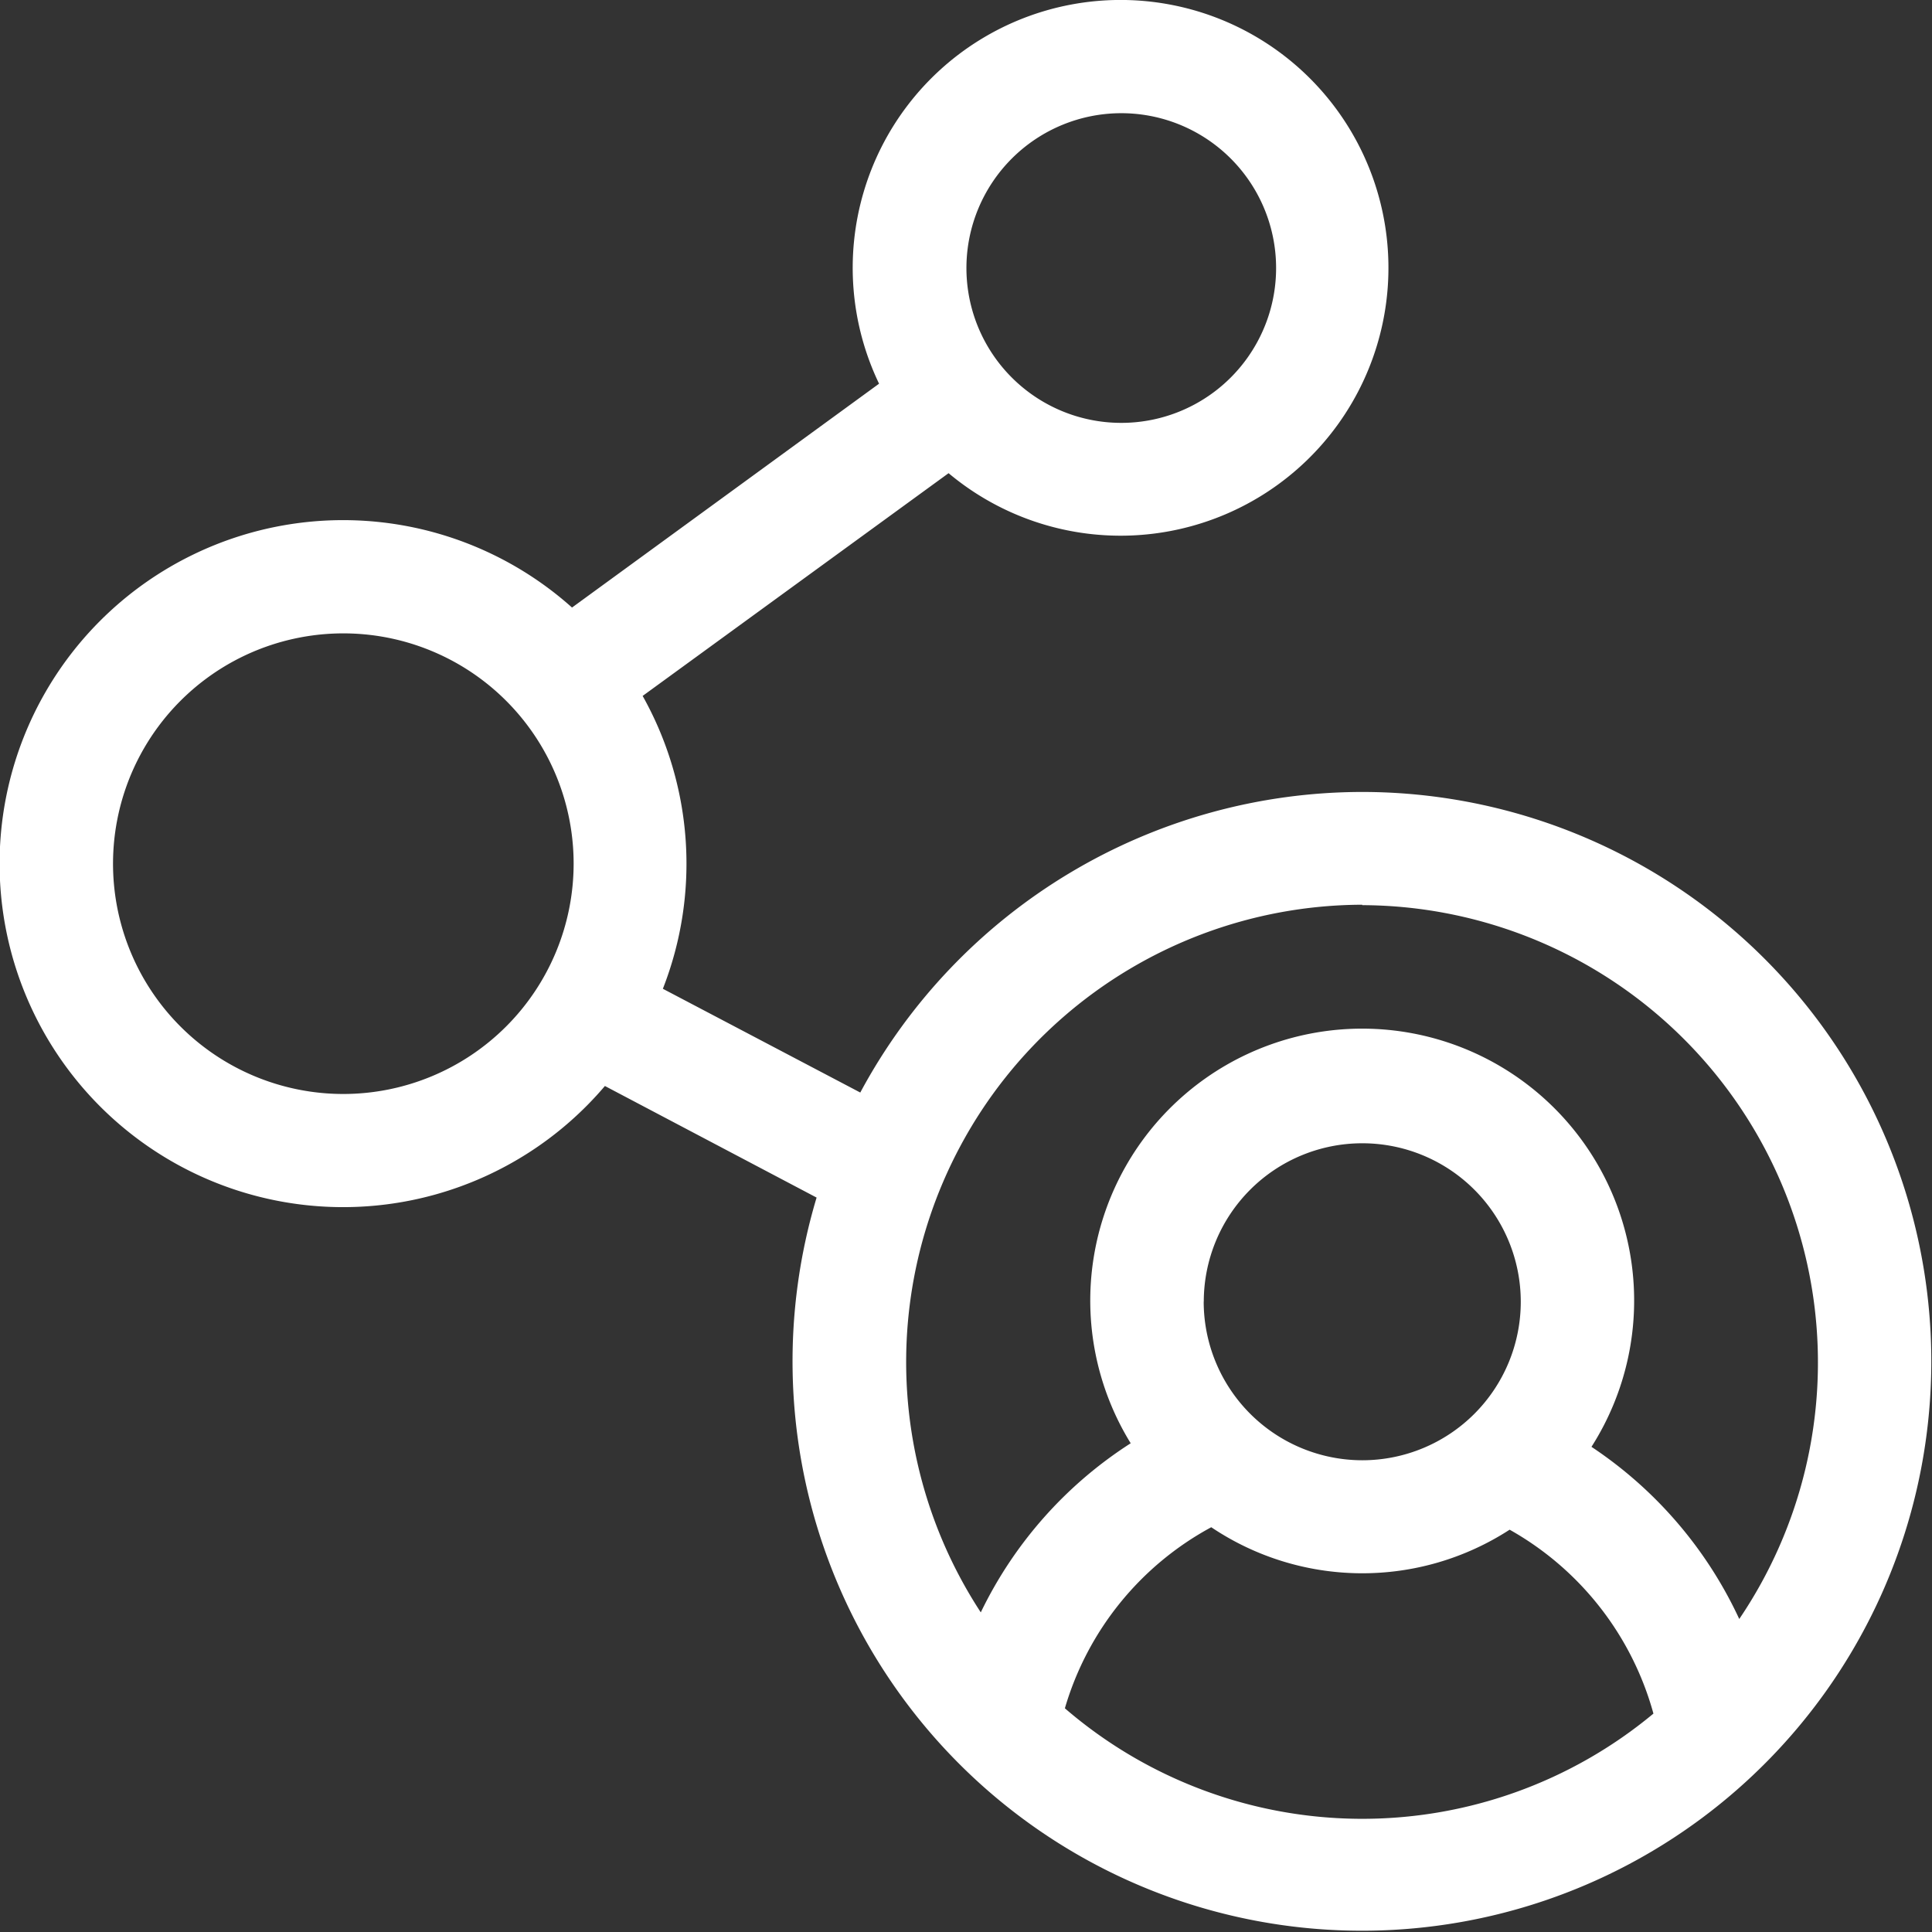
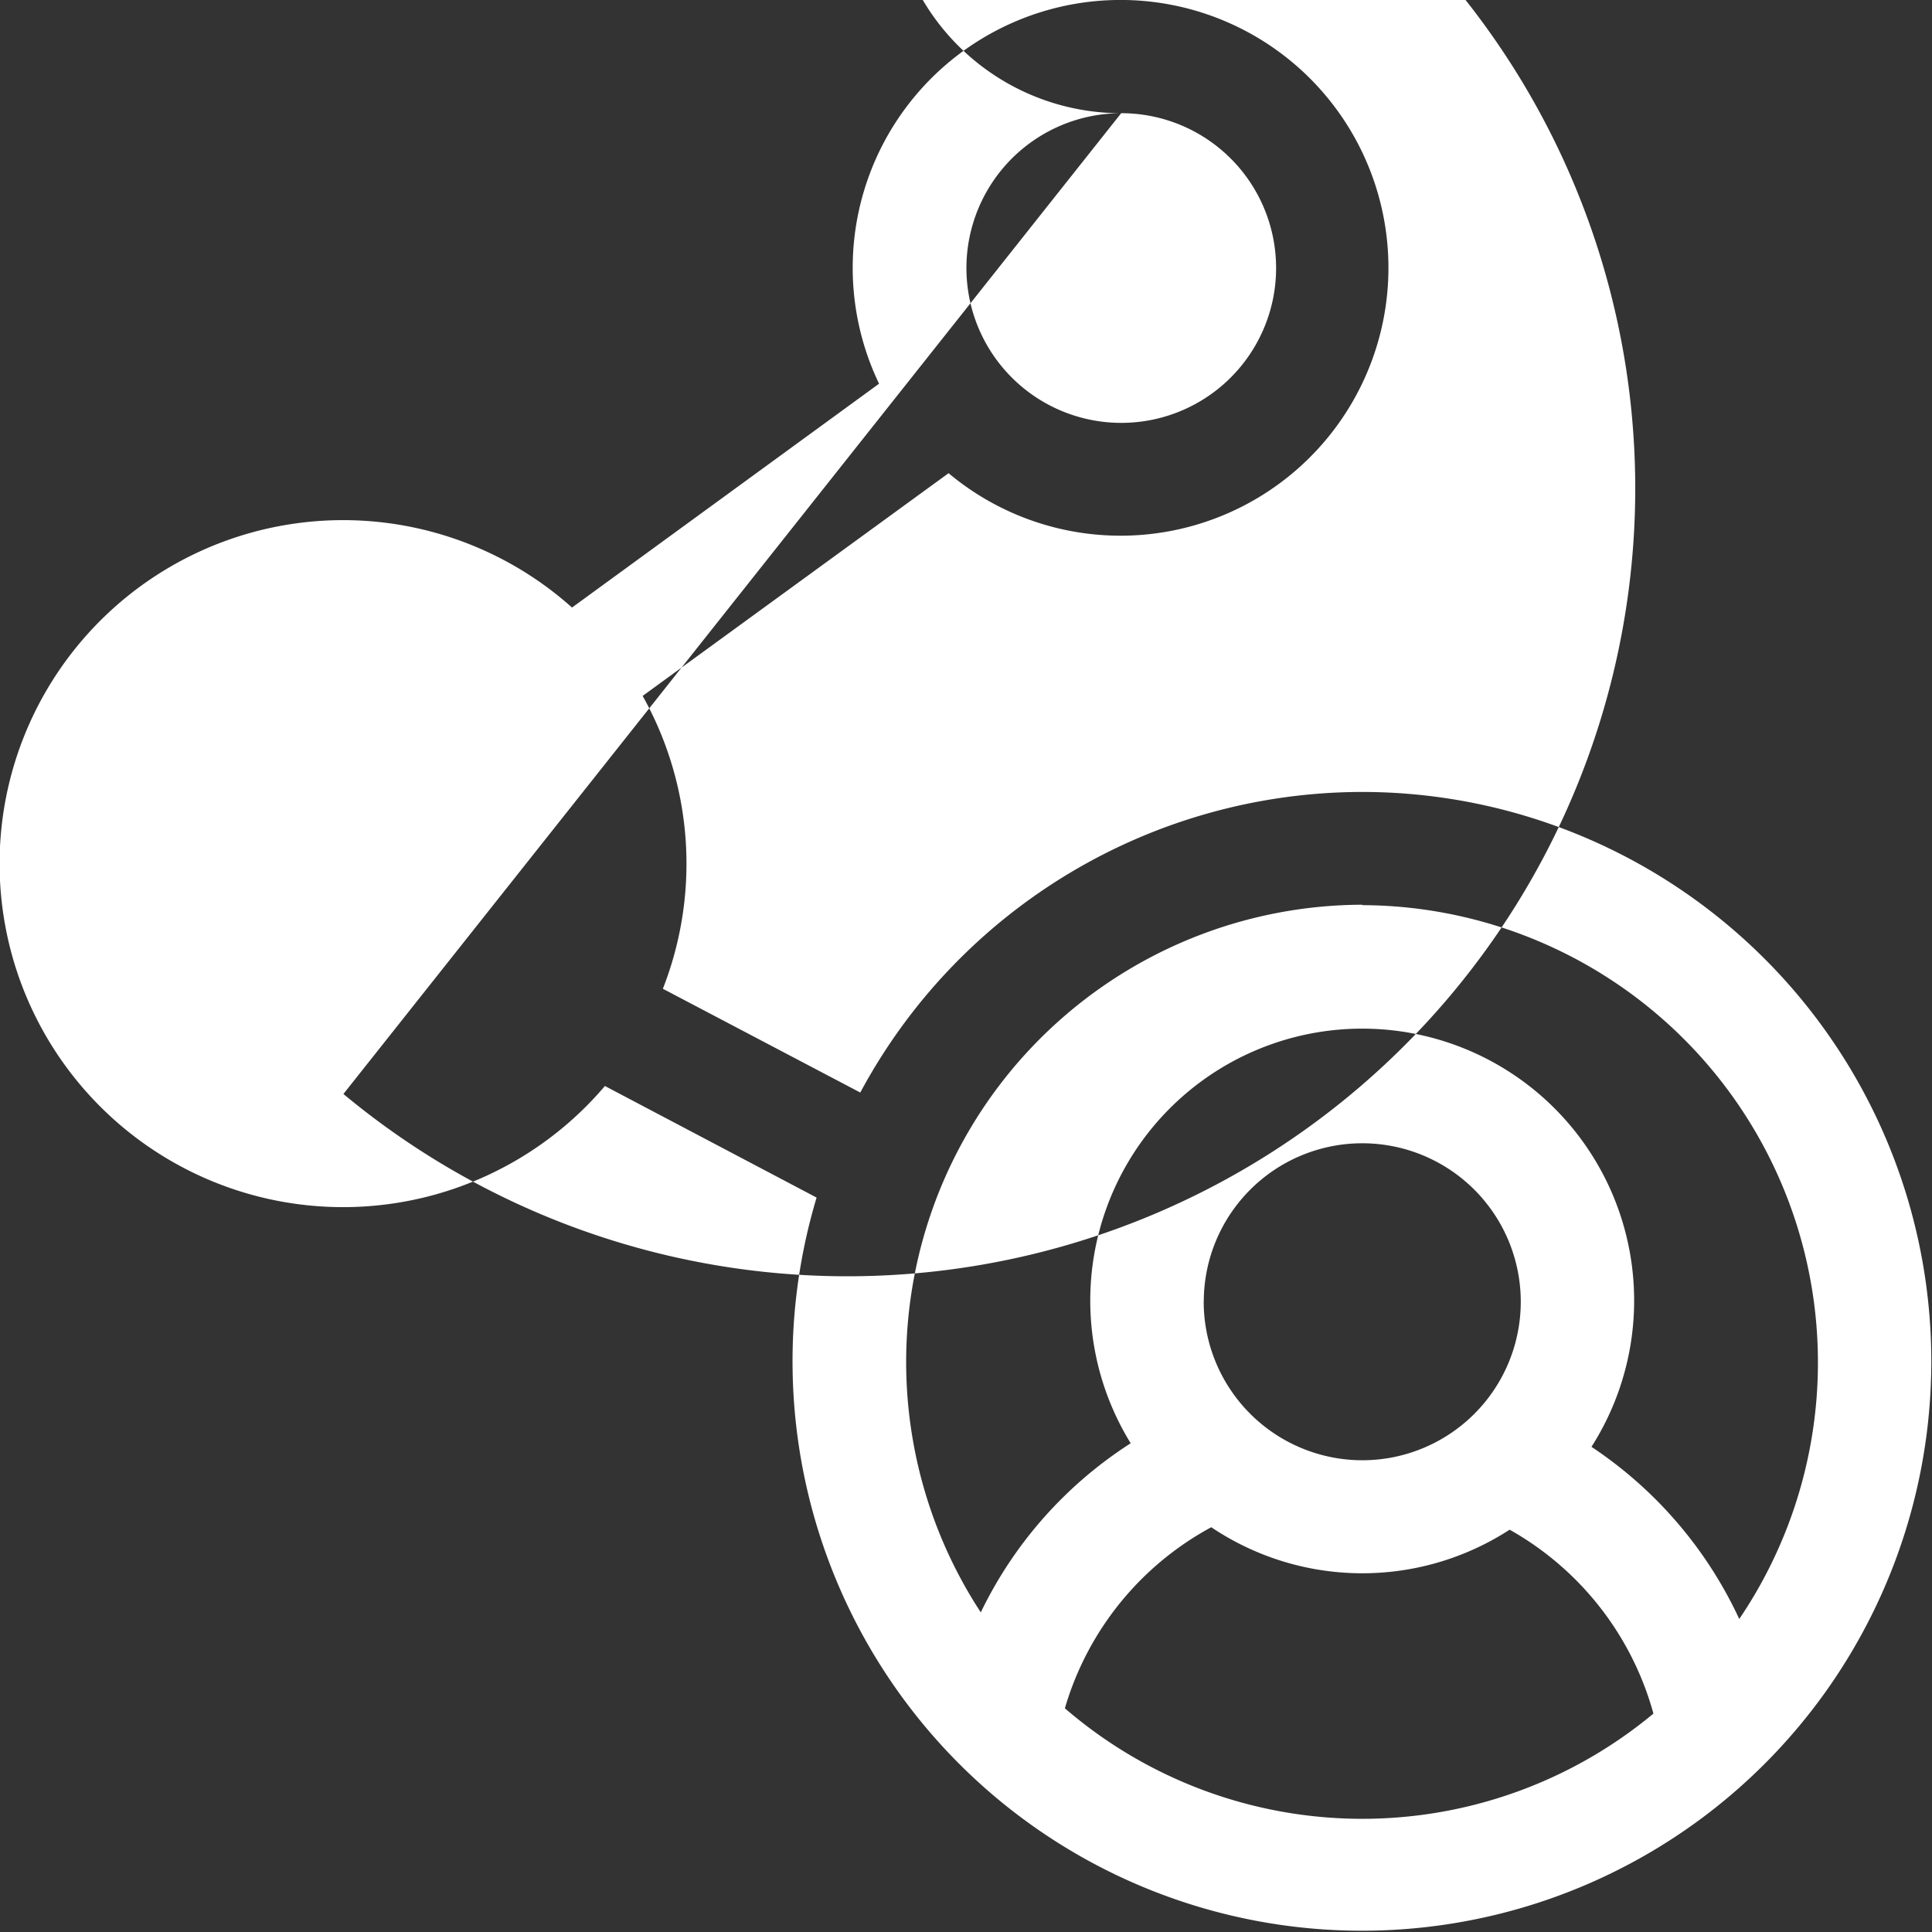
<svg xmlns="http://www.w3.org/2000/svg" width="22.734" height="22.734" viewBox="0 0 22.734 22.734">
  <rect x="0" y="0" width="22.734" height="22.734" fill="#333333" stroke="none" />
-   <path id="share" d="M16.03,9.319a6.71,6.71,0,0,0-5.907,3.537L7.8,11.635a4.037,4.037,0,0,0-.238-3.446l3.6-2.621a3.152,3.152,0,1,0-.818-1.053L6.731,7.149a4.042,4.042,0,1,0,.387,5.63l2.491,1.313a6.7,6.7,0,1,0,6.42-4.773ZM13.193,1.332a1.822,1.822,0,1,1-1.821,1.822A1.823,1.823,0,0,1,13.193,1.332ZM4.041,12.873a2.71,2.71,0,1,1,2.709-2.71A2.712,2.712,0,0,1,4.041,12.873ZM16.03,10.651a5.382,5.382,0,0,1,4.436,8.4,4.913,4.913,0,0,0-1.739-2.026,3.2,3.2,0,1,0-5.422-.042,4.883,4.883,0,0,0-1.764,1.99,5.381,5.381,0,0,1,4.488-8.327Zm-1.865,4.665a1.865,1.865,0,1,1,1.865,1.867A1.868,1.868,0,0,1,14.164,15.316ZM12.531,20.1a3.555,3.555,0,0,1,1.722-2.129A3.186,3.186,0,0,0,17.764,18a3.565,3.565,0,0,1,1.692,2.164,5.359,5.359,0,0,1-6.924-.061Z" transform="translate(0)" fill="#fff" />
+   <path id="share" d="M16.03,9.319a6.71,6.71,0,0,0-5.907,3.537L7.8,11.635a4.037,4.037,0,0,0-.238-3.446l3.6-2.621a3.152,3.152,0,1,0-.818-1.053L6.731,7.149a4.042,4.042,0,1,0,.387,5.63l2.491,1.313a6.7,6.7,0,1,0,6.42-4.773ZM13.193,1.332a1.822,1.822,0,1,1-1.821,1.822A1.823,1.823,0,0,1,13.193,1.332Za2.71,2.71,0,1,1,2.709-2.71A2.712,2.712,0,0,1,4.041,12.873ZM16.03,10.651a5.382,5.382,0,0,1,4.436,8.4,4.913,4.913,0,0,0-1.739-2.026,3.2,3.2,0,1,0-5.422-.042,4.883,4.883,0,0,0-1.764,1.99,5.381,5.381,0,0,1,4.488-8.327Zm-1.865,4.665a1.865,1.865,0,1,1,1.865,1.867A1.868,1.868,0,0,1,14.164,15.316ZM12.531,20.1a3.555,3.555,0,0,1,1.722-2.129A3.186,3.186,0,0,0,17.764,18a3.565,3.565,0,0,1,1.692,2.164,5.359,5.359,0,0,1-6.924-.061Z" transform="translate(0)" fill="#fff" />
</svg>